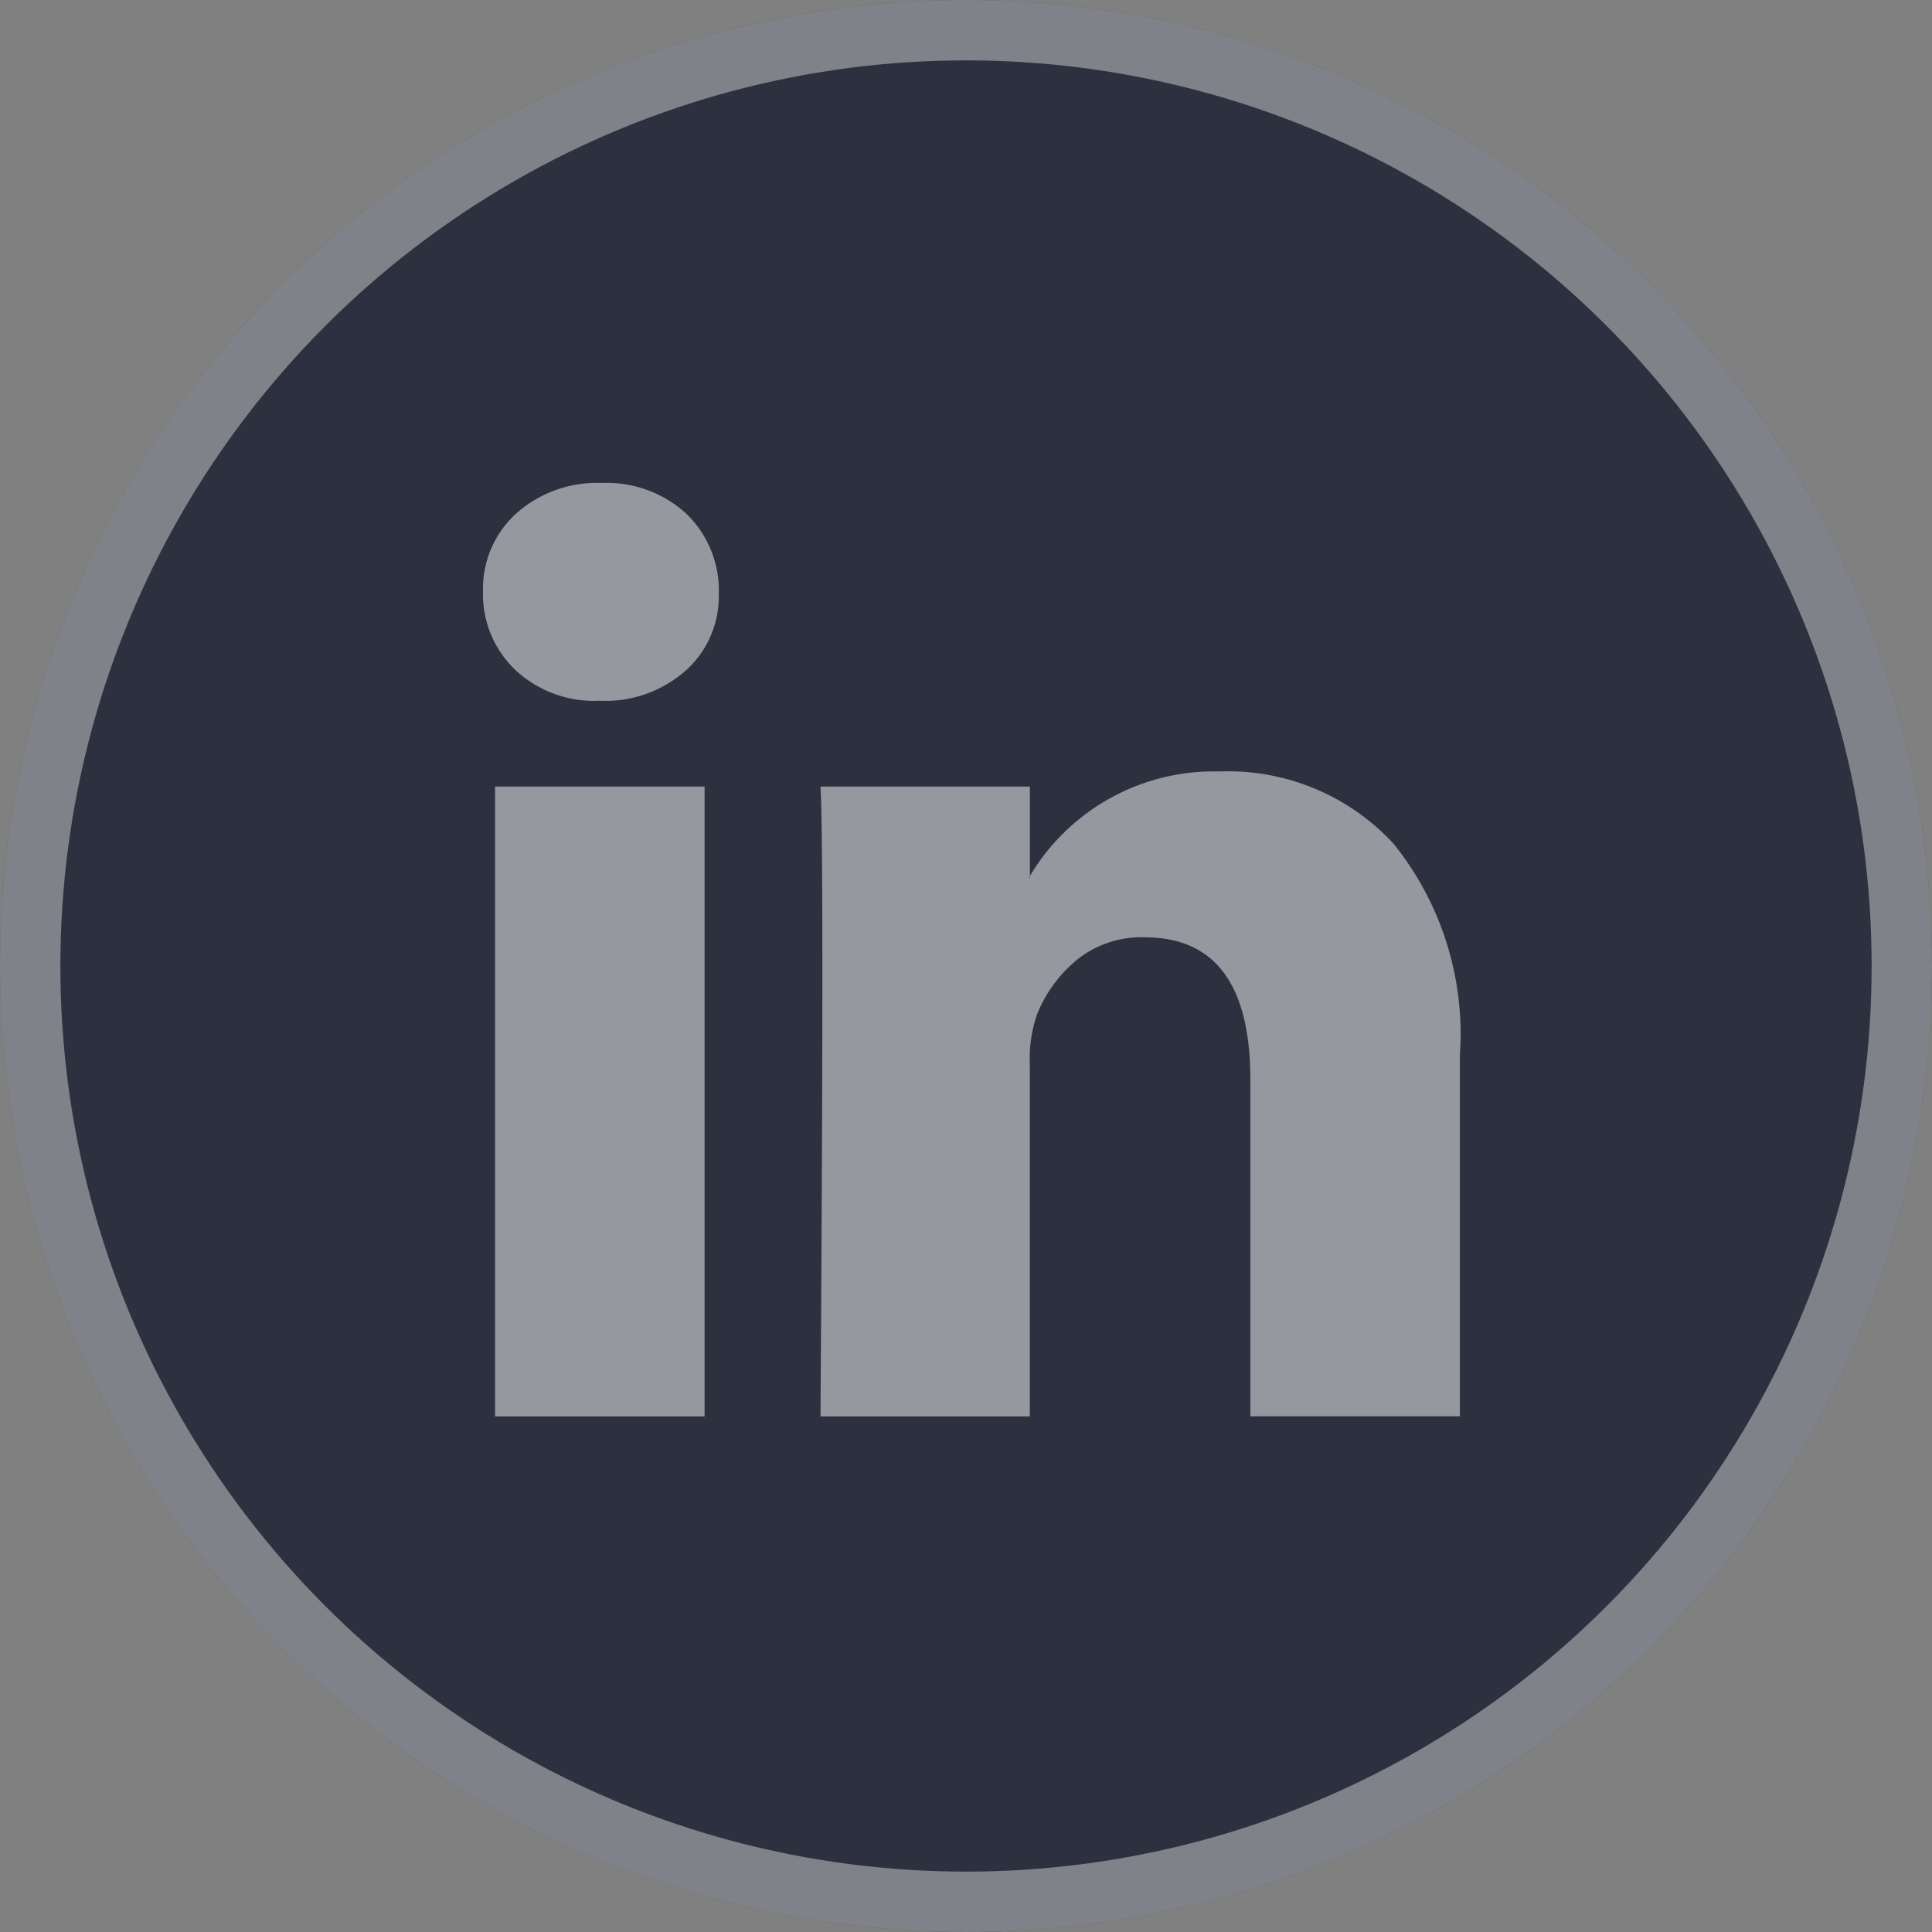
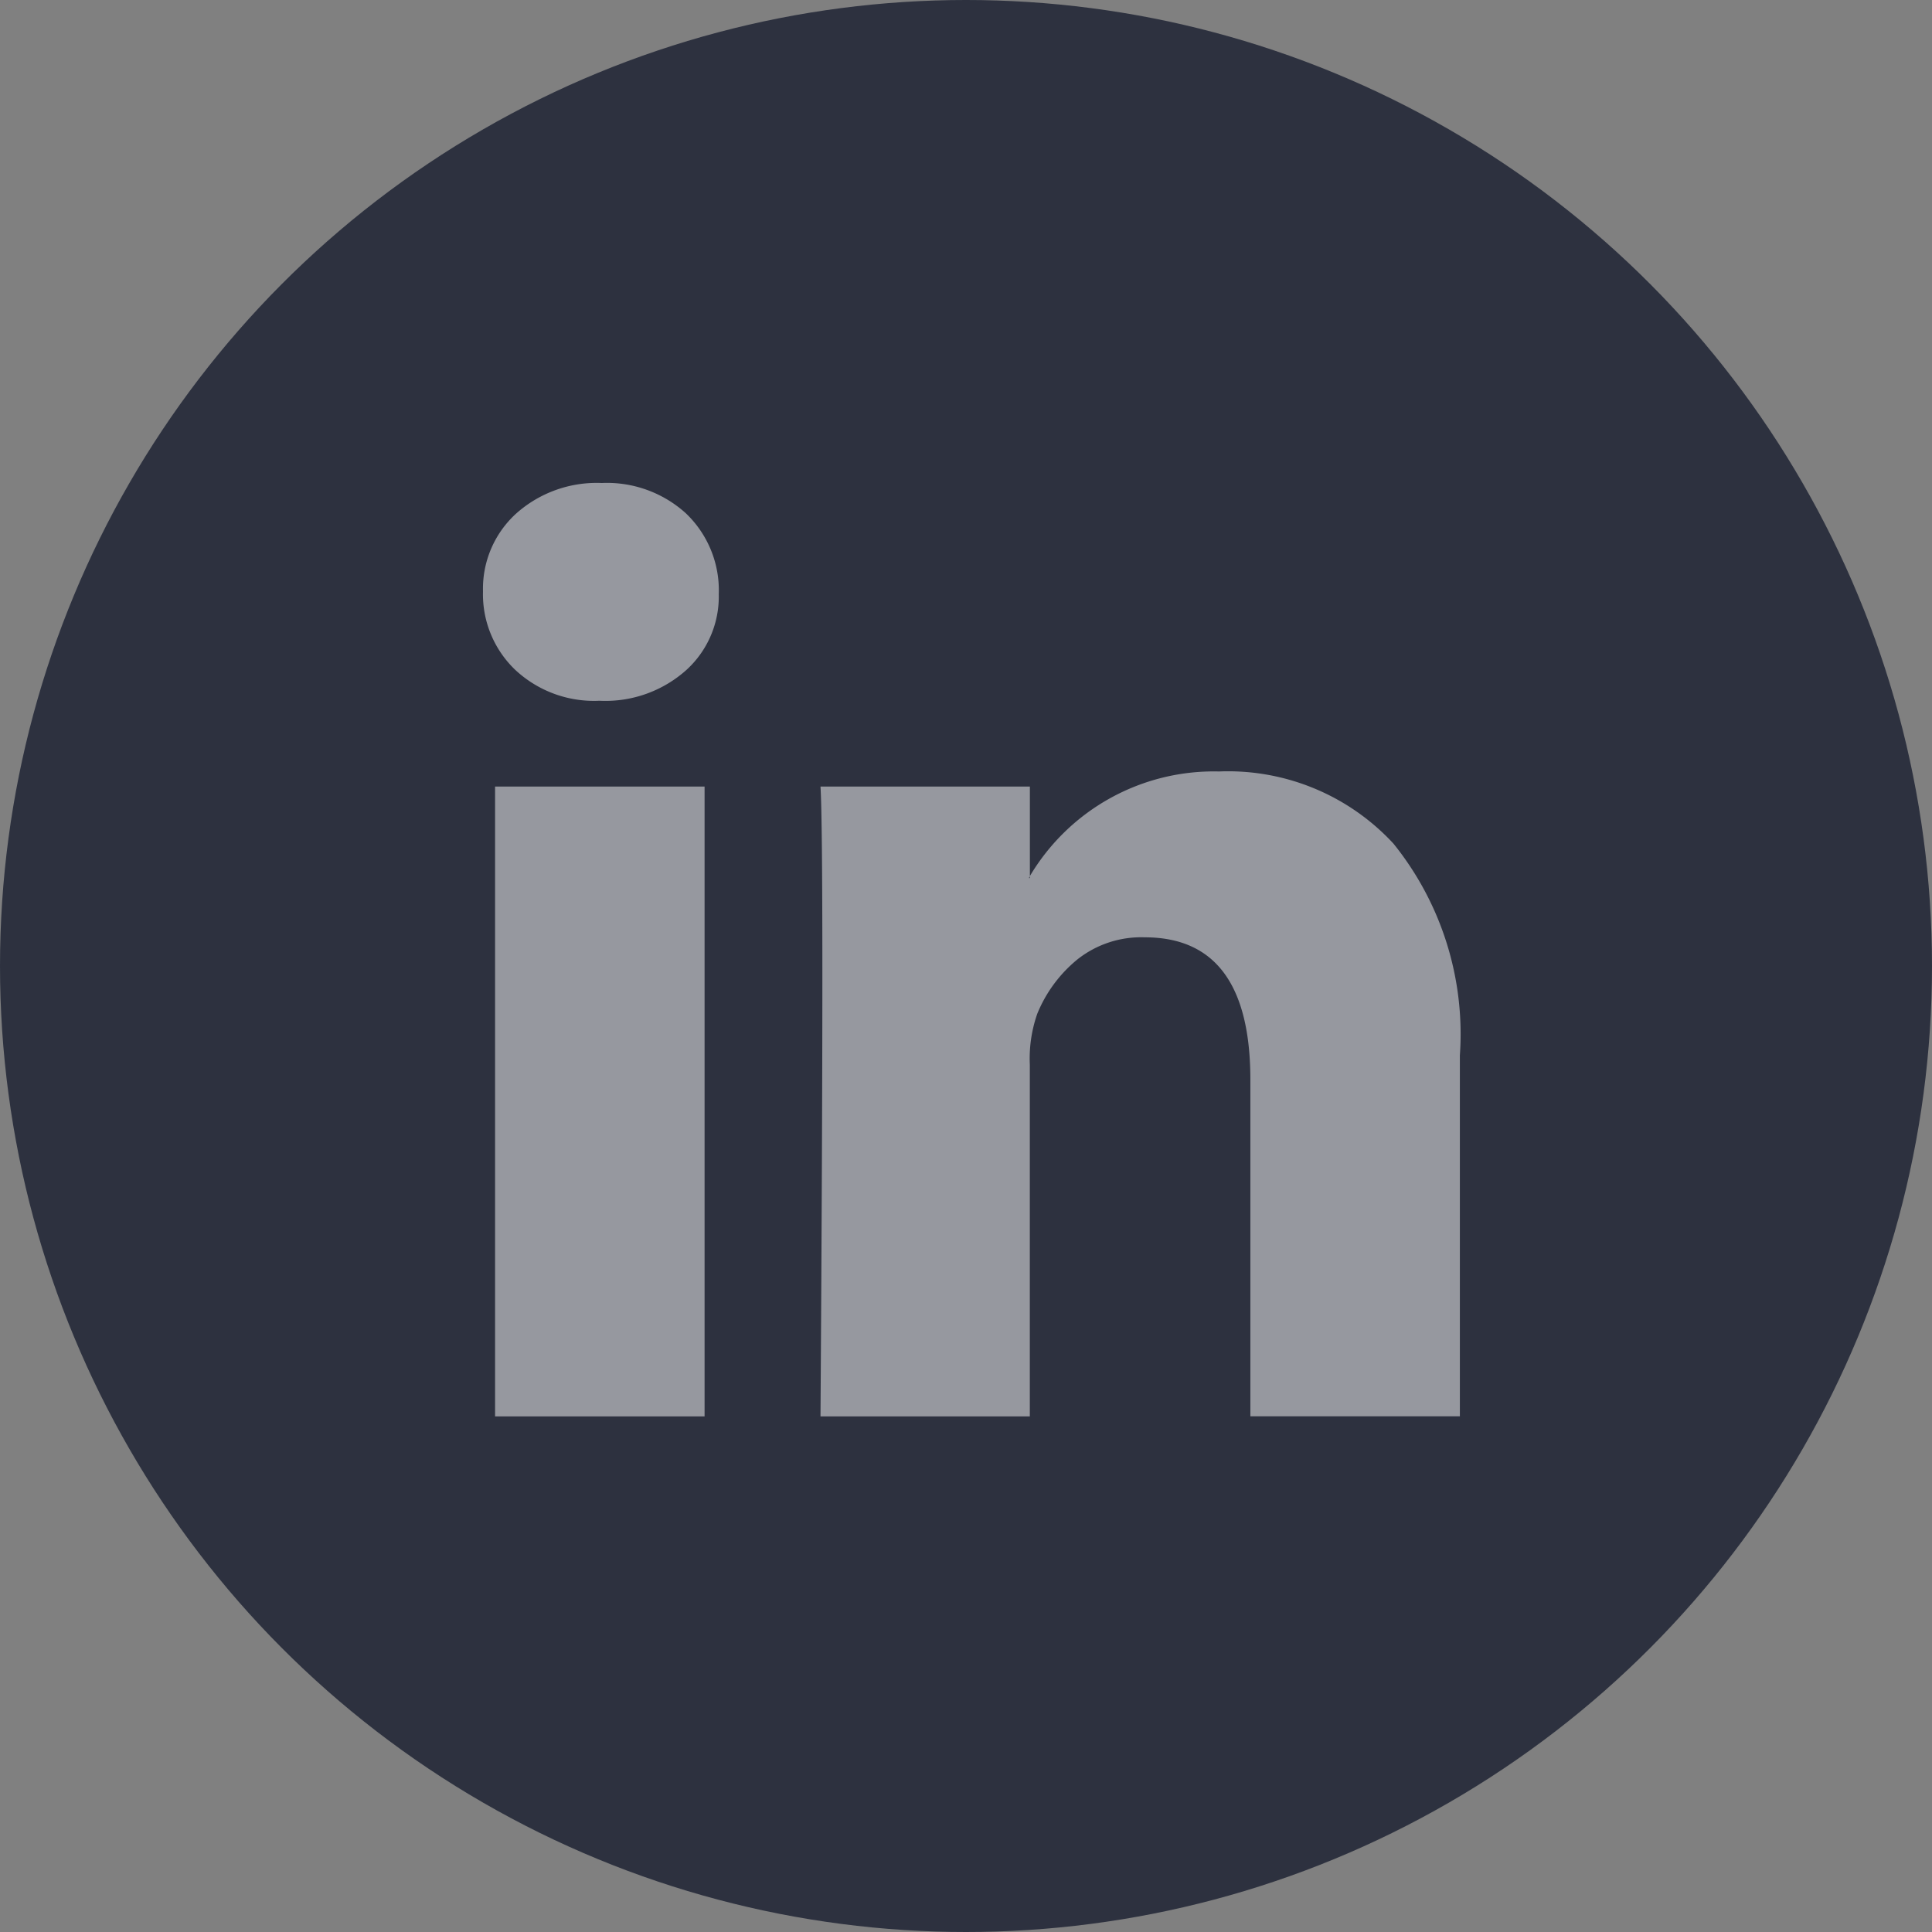
<svg xmlns="http://www.w3.org/2000/svg" width="32" height="32" viewBox="0 0 32 32">
  <rect x="0" y="0" width="32" height="32" fill="#808080" stroke="none" />
  <g id="Linkedin_icon" data-name="Linkedin icon" transform="translate(-1400 -6480)">
    <g id="Ellipse_10" data-name="Ellipse 10" transform="translate(1400 6480)" fill="#0a1024" stroke="rgba(246,246,246,0.5)" stroke-width="1" opacity="0.7">
      <circle cx="16" cy="16" r="16" stroke="none" />
-       <circle cx="16" cy="16" r="15.5" fill="none" />
    </g>
    <path id="Icon_zocial-linkedin" data-name="Icon zocial-linkedin" d="M-.18,2.012A1.682,1.682,0,0,1,.367.724,2.005,2.005,0,0,1,1.788.216a1.945,1.945,0,0,1,1.39.5,1.761,1.761,0,0,1,.547,1.343,1.644,1.644,0,0,1-.531,1.249,2.009,2.009,0,0,1-1.437.515H1.741a1.911,1.911,0,0,1-1.39-.515,1.731,1.731,0,0,1-.531-1.3Zm.2,13.664V5.244H3.49V15.676H.023Zm5.387,0H8.877V9.851A2.248,2.248,0,0,1,9,9.008a2.265,2.265,0,0,1,.664-.9,1.7,1.7,0,0,1,1.117-.367q1.749,0,1.749,2.358v5.575H16V9.695A5.026,5.026,0,0,0,14.9,6.189a3.729,3.729,0,0,0-2.889-1.195A3.544,3.544,0,0,0,8.877,6.728v.031H8.862l.016-.031V5.244H5.41q.031.5.031,3.108T5.41,15.676Z" transform="translate(1408.18 6487.784)" fill="rgba(255,255,255,0.5)" />
  </g>
</svg>